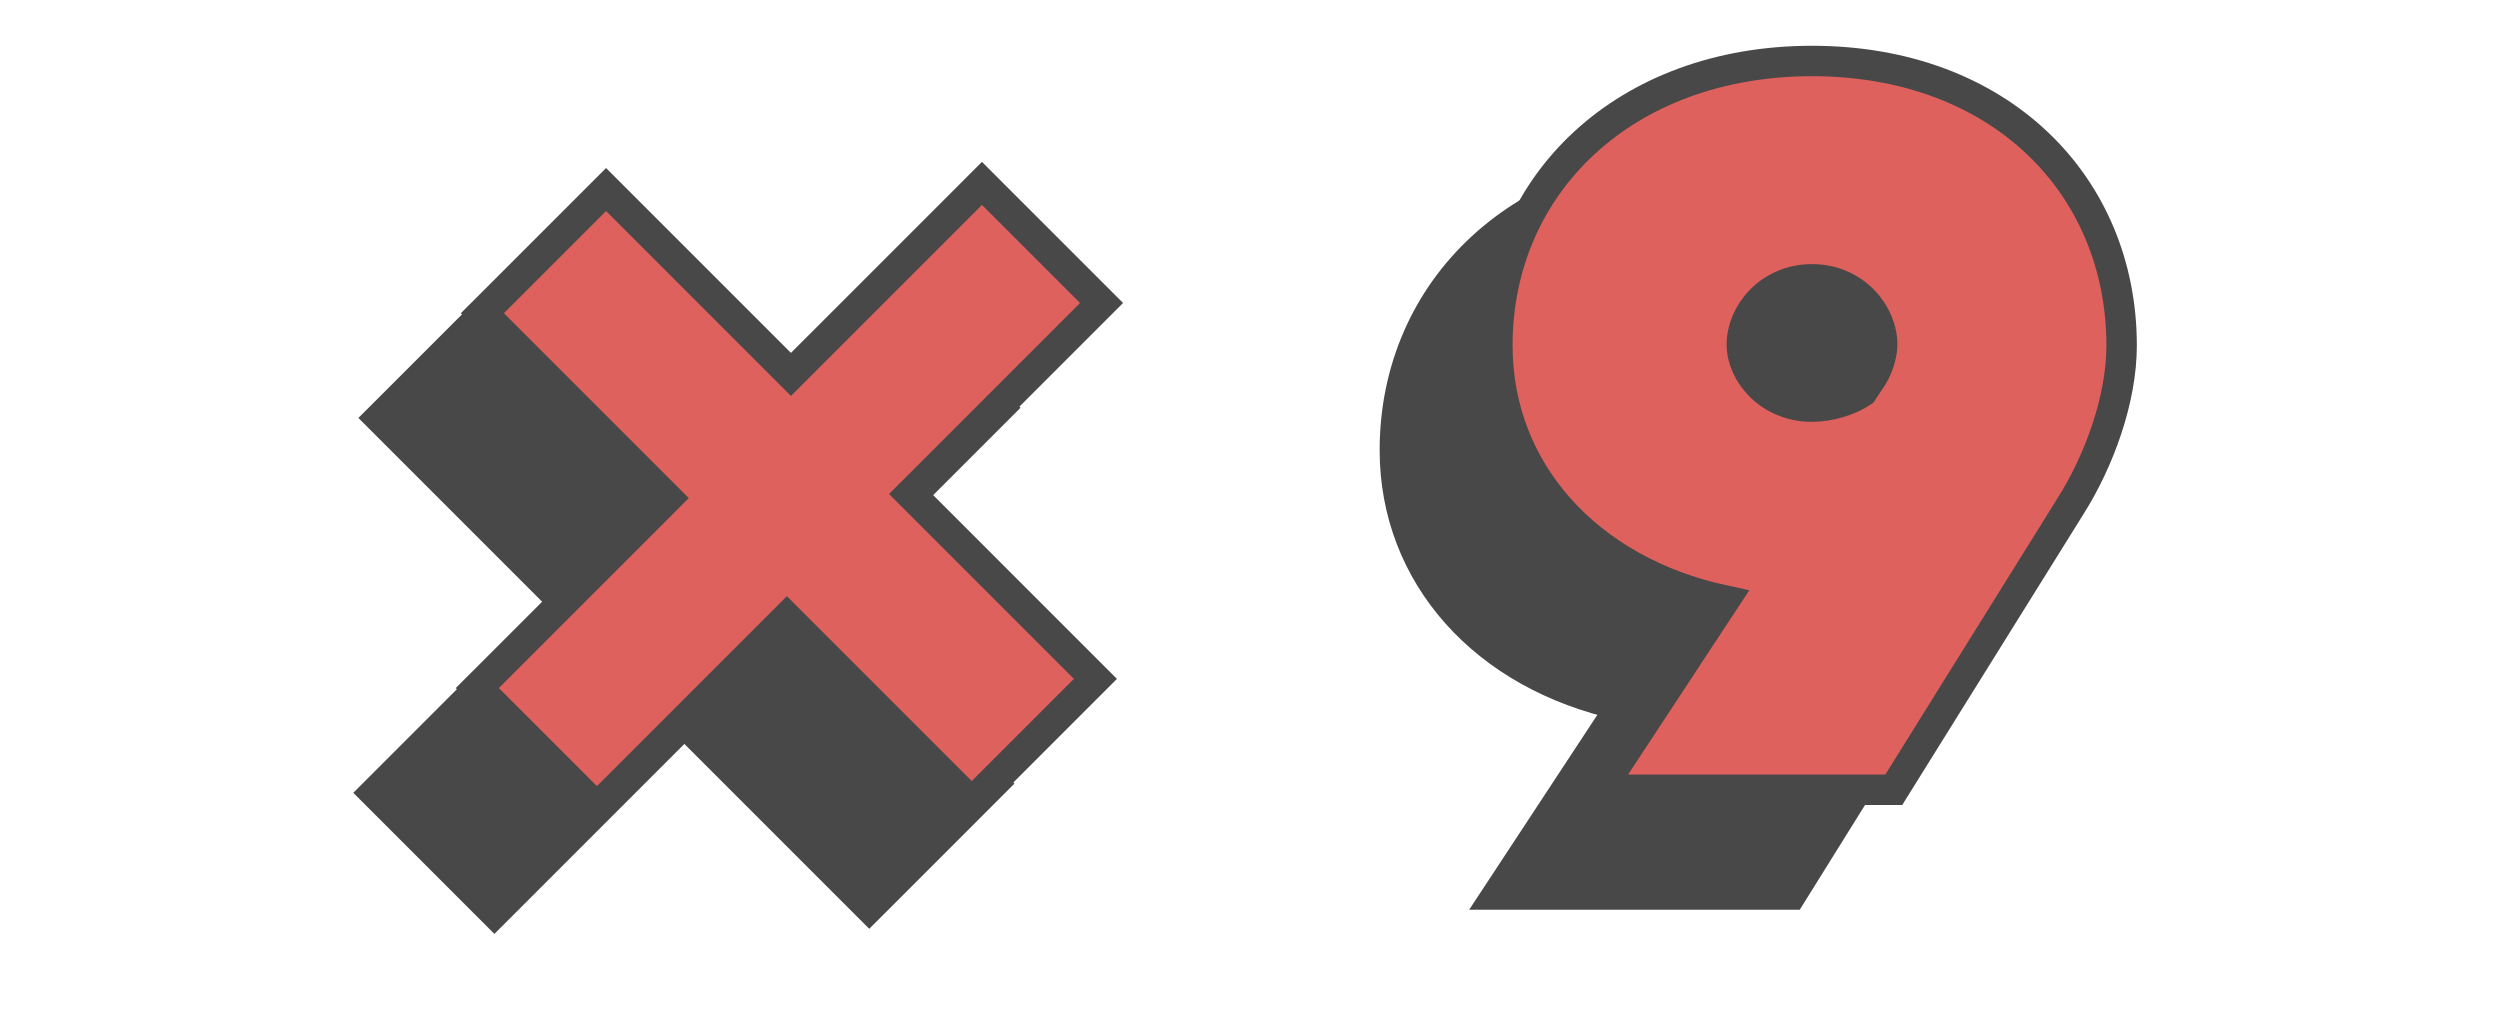
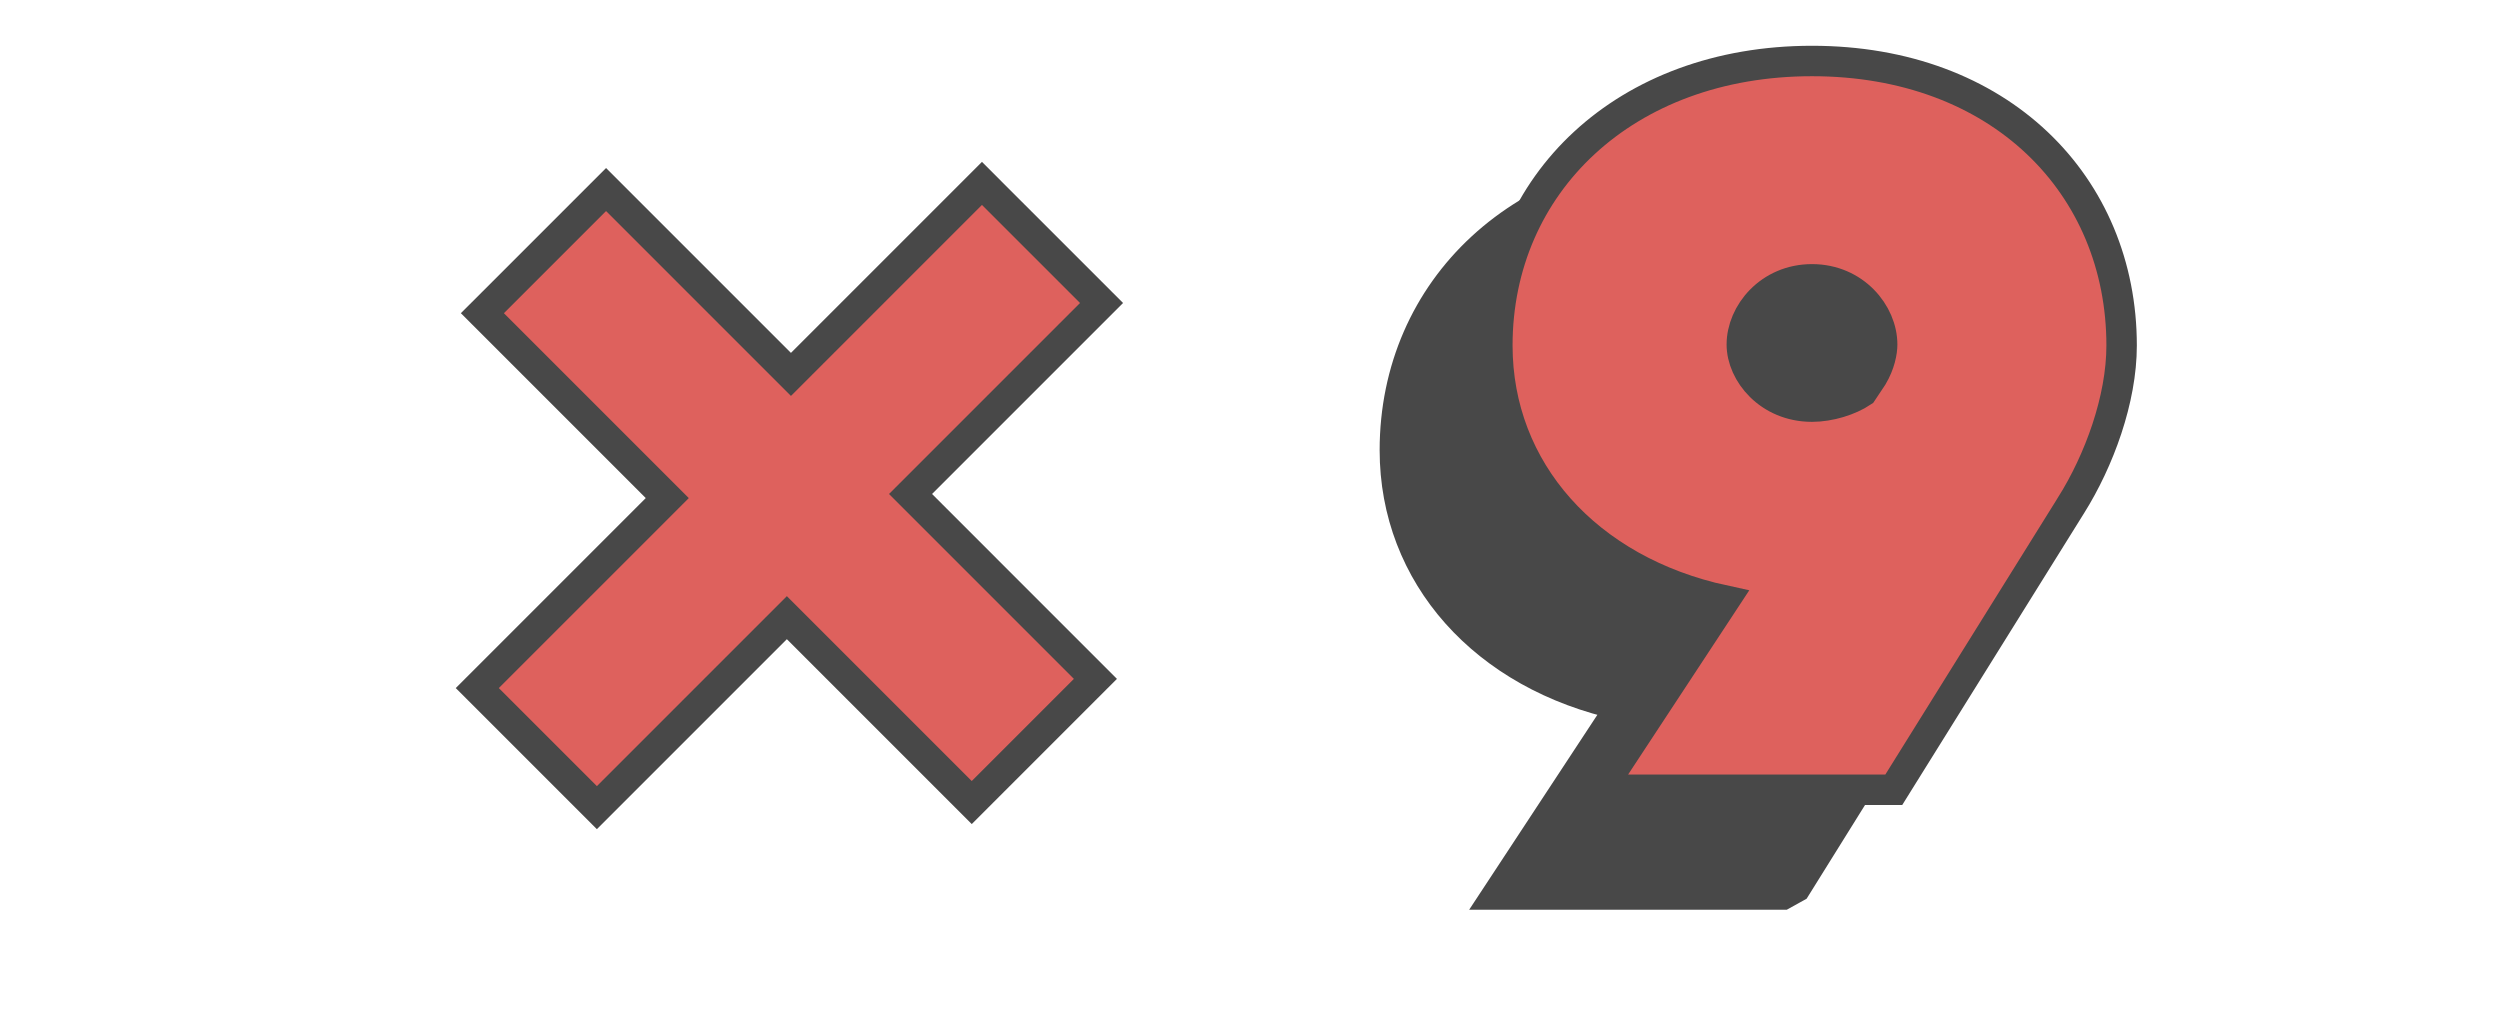
<svg xmlns="http://www.w3.org/2000/svg" width="164" height="67" viewBox="0 0 164 67" fill="none">
  <mask id="mask0_2662_4105" style="mask-type:alpha" maskUnits="userSpaceOnUse" x="0" y="0" width="164" height="67">
    <rect width="164" height="67" fill="#D9D9D9" />
  </mask>
  <g mask="url(#mask0_2662_4105)">
-     <path d="M64.832 27.453L65.538 26.747L64.832 26.041L58.4 19.609L57.694 18.902L56.987 19.609L45.163 31.433L33.742 20.011L33.035 19.305L32.329 20.011L25.629 26.711L24.923 27.417L25.629 28.124L37.051 39.545L25.294 51.302L24.588 52.008L25.294 52.715L31.726 59.147L32.432 59.853L33.139 59.147L44.895 47.39L56.317 58.812L57.023 59.518L57.73 58.812L64.43 52.111L65.136 51.405L64.43 50.699L53.008 39.277L64.832 27.453Z" fill="#484848" stroke="#484848" stroke-width="1.997" />
-     <path d="M91.503 29.536C91.503 37.716 97.366 44.313 106.396 46.262L99.248 57.132L98.23 58.679H100.082H116.956H117.51L117.803 58.209L129.138 40.02C129.139 40.019 129.139 40.019 129.139 40.018C130.988 37.073 132.455 33.068 132.455 29.536C132.455 24.299 130.474 19.616 126.911 16.246C123.349 12.876 118.265 10.872 112.144 10.872C99.871 10.872 91.503 18.958 91.503 29.536ZM116.748 29.47C116.748 29.95 116.599 30.751 116.111 31.573L115.438 32.583C114.618 33.129 113.326 33.546 112.144 33.546C109.318 33.546 107.54 31.341 107.54 29.47C107.54 27.435 109.35 25.195 112.144 25.195C114.938 25.195 116.748 27.435 116.748 29.47Z" fill="#484848" stroke="#484848" stroke-width="1.997" />
+     <path d="M91.503 29.536C91.503 37.716 97.366 44.313 106.396 46.262L99.248 57.132L98.23 58.679H100.082H116.956L117.803 58.209L129.138 40.02C129.139 40.019 129.139 40.019 129.139 40.018C130.988 37.073 132.455 33.068 132.455 29.536C132.455 24.299 130.474 19.616 126.911 16.246C123.349 12.876 118.265 10.872 112.144 10.872C99.871 10.872 91.503 18.958 91.503 29.536ZM116.748 29.47C116.748 29.95 116.599 30.751 116.111 31.573L115.438 32.583C114.618 33.129 113.326 33.546 112.144 33.546C109.318 33.546 107.54 31.341 107.54 29.47C107.54 27.435 109.35 25.195 112.144 25.195C114.938 25.195 116.748 27.435 116.748 29.47Z" fill="#484848" stroke="#484848" stroke-width="1.997" />
    <path d="M71.555 20.582L72.261 19.876L71.555 19.17L65.122 12.738L64.416 12.031L63.71 12.738L51.886 24.561L40.464 13.14L39.758 12.434L39.052 13.14L32.352 19.84L31.645 20.546L32.352 21.253L43.773 32.674L32.017 44.431L31.31 45.137L32.017 45.843L38.449 52.276L39.155 52.982L39.861 52.276L51.618 40.519L63.04 51.941L63.746 52.647L64.452 51.941L71.153 45.24L71.859 44.534L71.153 43.828L59.731 32.406L71.555 20.582Z" fill="#DE615D" stroke="#484848" stroke-width="1.997" />
    <path d="M98.226 22.665C98.226 30.845 104.089 37.441 113.118 39.391L105.97 50.261L104.953 51.808H106.805H123.678H124.233L124.526 51.337L135.861 33.148C135.861 33.148 135.862 33.148 135.862 33.147C137.711 30.202 139.178 26.197 139.178 22.665C139.178 17.428 137.197 12.745 133.633 9.374C130.072 6.005 124.987 4.001 118.867 4.001C106.593 4.001 98.226 12.087 98.226 22.665ZM123.47 22.599C123.47 23.078 123.322 23.88 122.833 24.702L122.16 25.712C121.341 26.258 120.049 26.675 118.867 26.675C116.041 26.675 114.263 24.47 114.263 22.599C114.263 20.564 116.072 18.324 118.867 18.324C121.661 18.324 123.47 20.564 123.47 22.599Z" fill="#DE615D" stroke="#484848" stroke-width="1.997" />
  </g>
</svg>